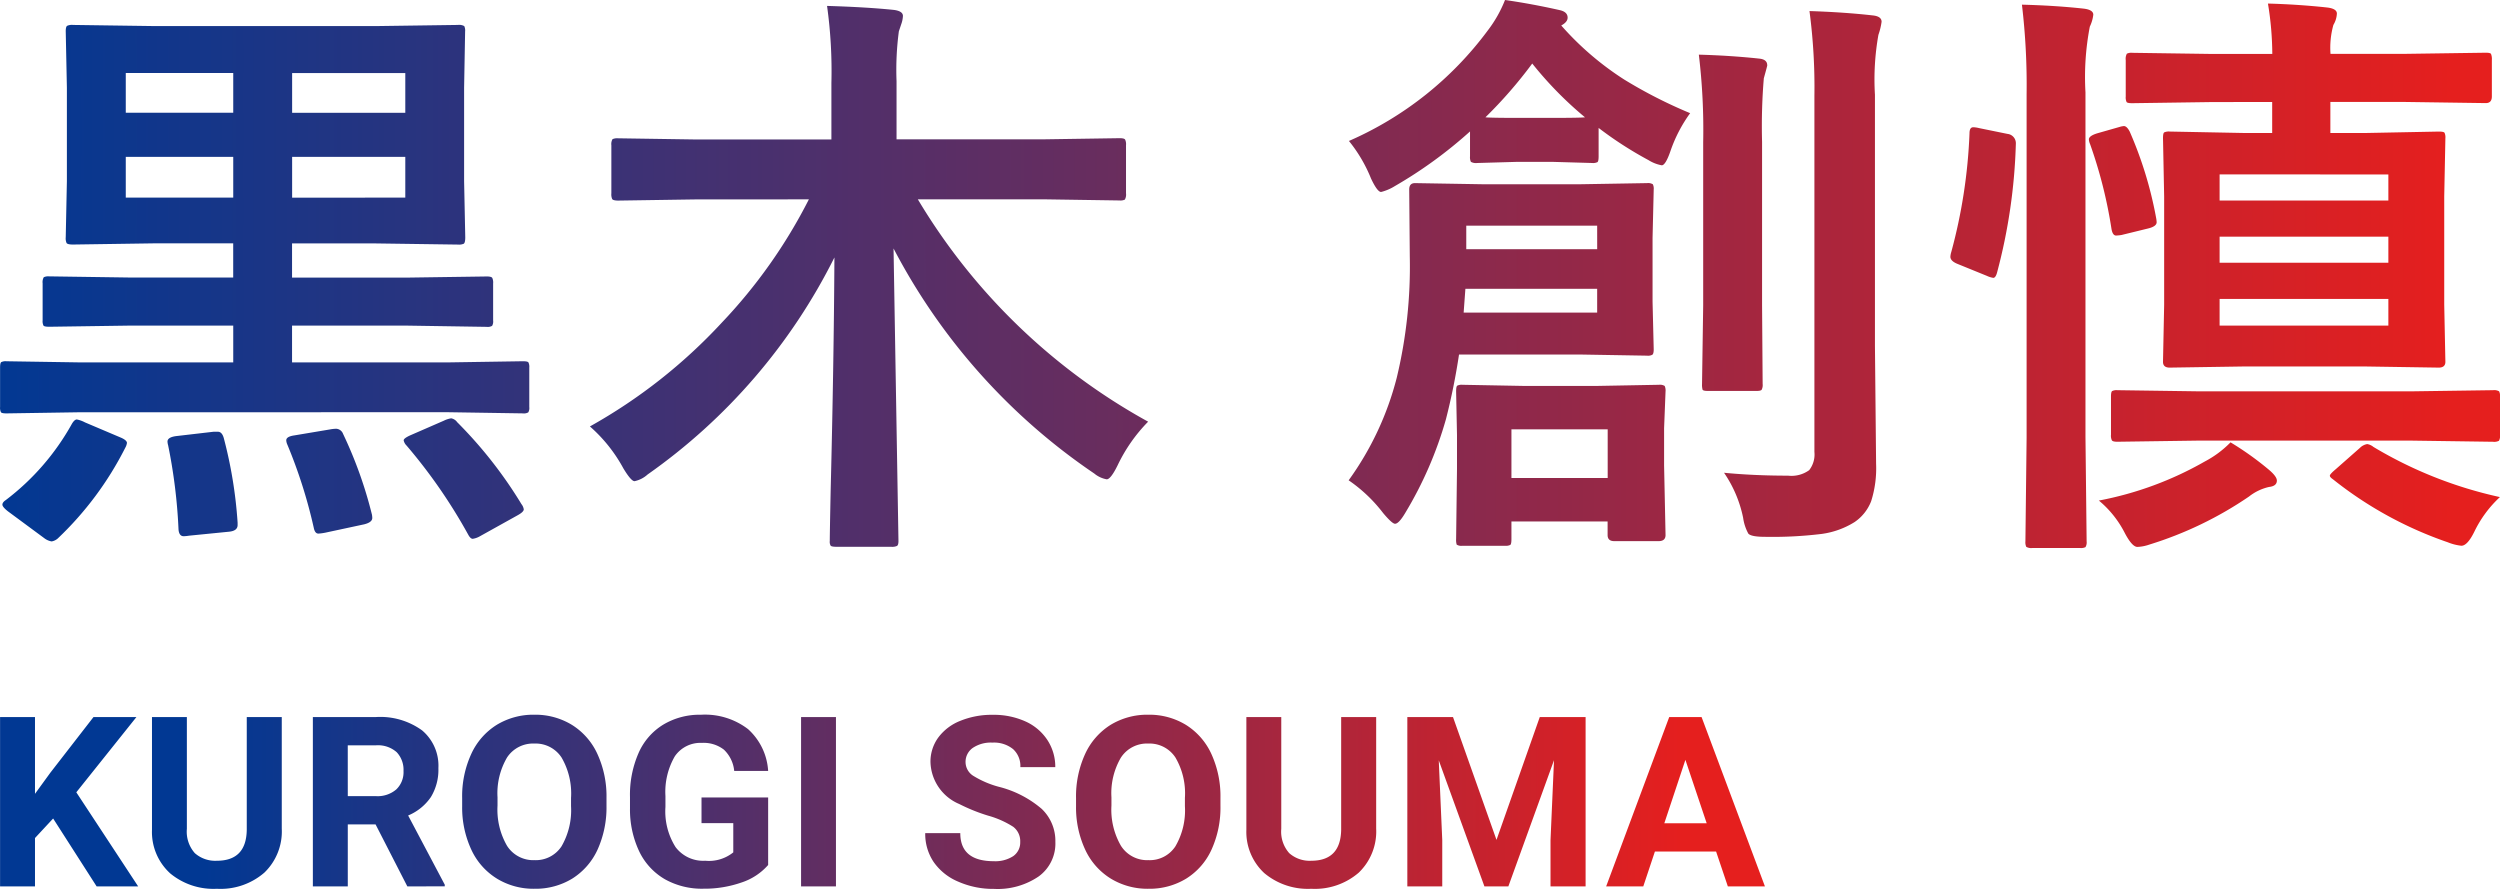
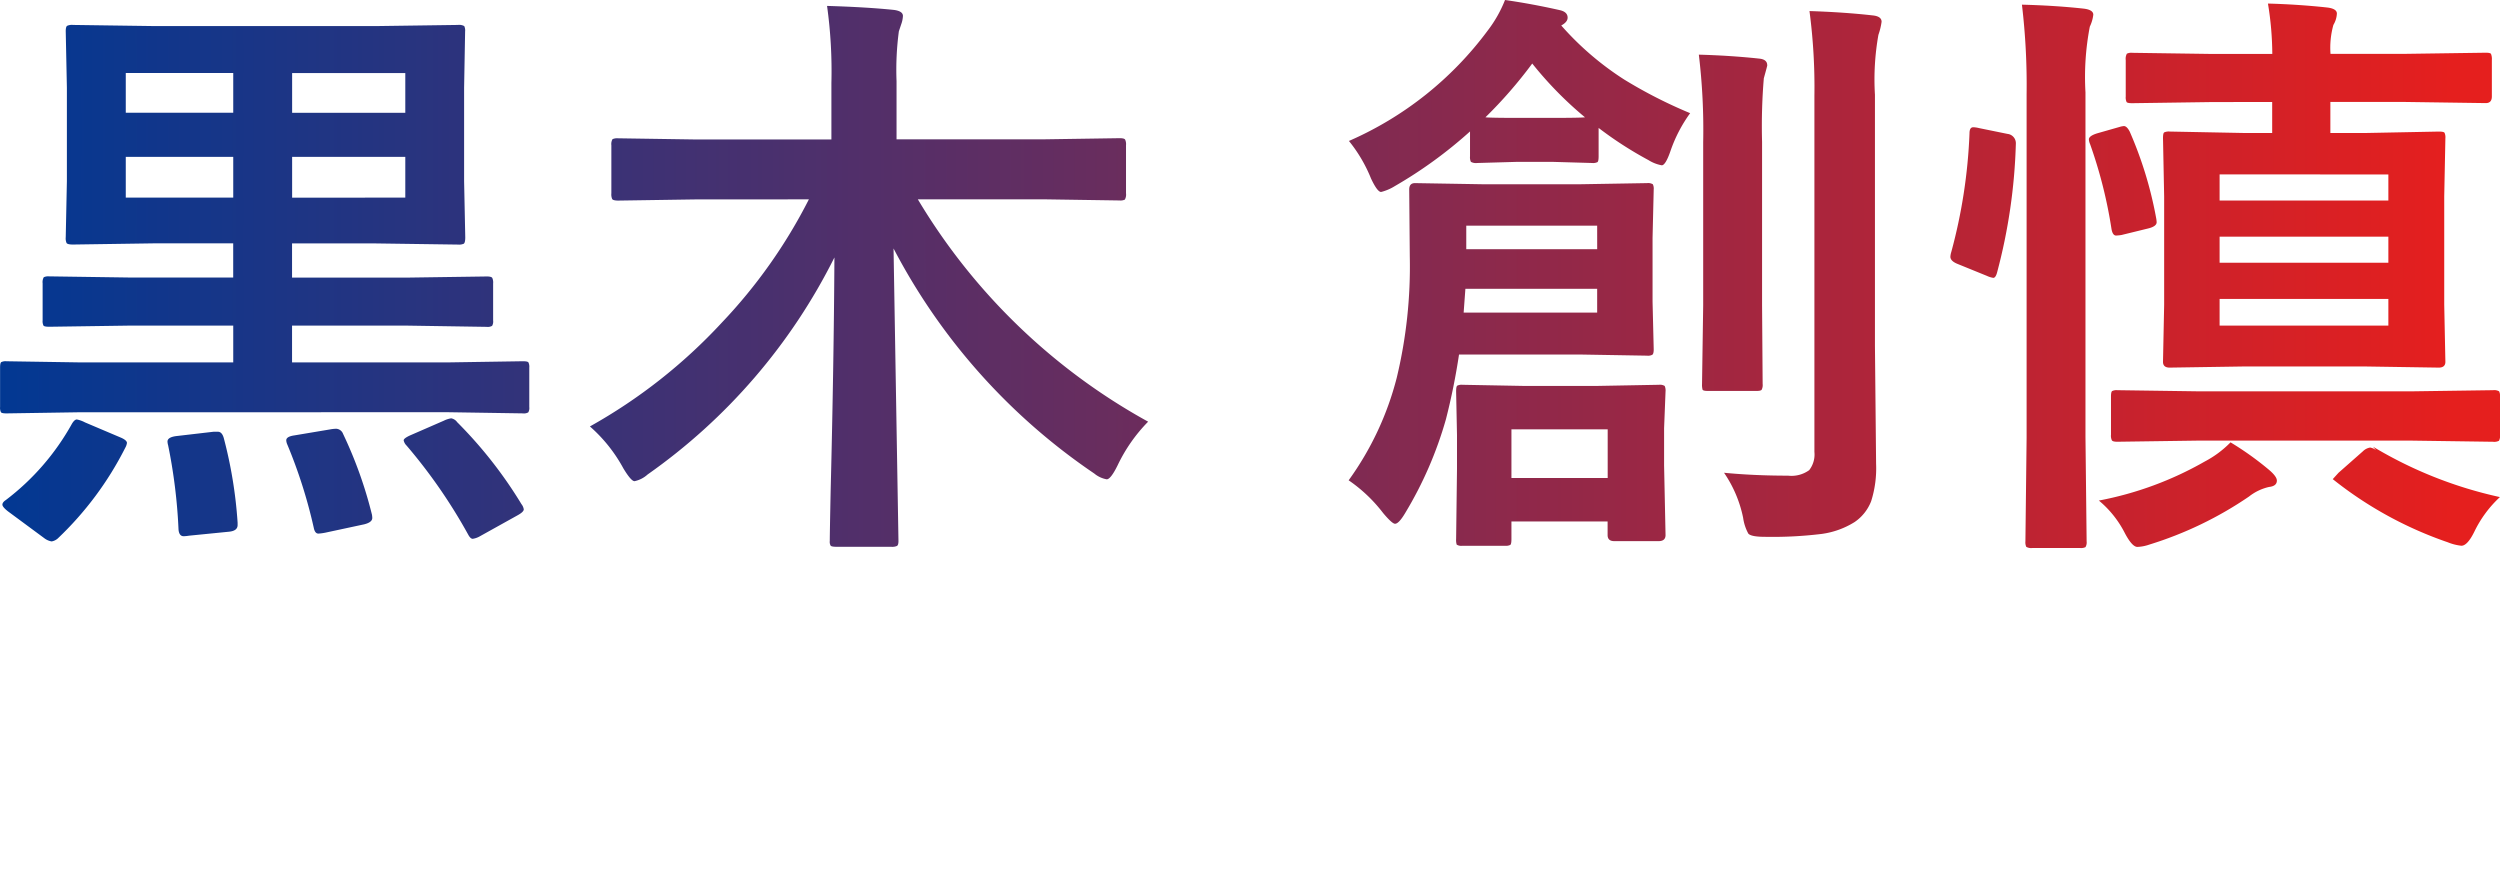
<svg xmlns="http://www.w3.org/2000/svg" xmlns:xlink="http://www.w3.org/1999/xlink" width="125.92" height="44.765" viewBox="0 0 125.92 44.765">
  <defs>
    <linearGradient id="linear-gradient" x1="0.977" y1="1" x2="0" y2="1" gradientUnits="objectBoundingBox">
      <stop offset="0" stop-color="#e51f1e" />
      <stop offset="1" stop-color="#013893" />
    </linearGradient>
    <linearGradient id="linear-gradient-2" x1="0.954" y1="0.5" x2="0.029" y2="0.5" xlink:href="#linear-gradient" />
  </defs>
  <g id="txt-08" transform="translate(4709.004 -618.408)">
-     <path id="txt-main" d="M5.984-14.636l-3.735.058q-.233,0-.277-.058a.5.5,0,0,1-.044-.263v-1.984q0-.233.058-.277a.5.5,0,0,1,.263-.044l3.735.058h7.688V-19H8.434l-4.027.058q-.248,0-.292-.058a.5.5,0,0,1-.044-.263V-21.13a.5.5,0,0,1,.058-.306.545.545,0,0,1,.277-.044l4.027.058H13.67v-1.722H9.747L5.6-23.083q-.263,0-.321-.073a.589.589,0,0,1-.044-.292l.058-2.83v-4.7l-.058-2.845q0-.233.073-.277a.589.589,0,0,1,.292-.044l4.143.058h11.1l4.143-.058a.532.532,0,0,1,.321.058.5.5,0,0,1,.044.263L25.3-30.976v4.7l.058,2.83q0,.263-.073.321a.588.588,0,0,1-.292.044l-4.143-.058H16.634v1.722H22.4l4.041-.058q.233,0,.277.073a.545.545,0,0,1,.044.277v1.867a.439.439,0,0,1-.051.27.439.439,0,0,1-.27.051L22.4-19H16.634v1.853h7.893l3.735-.058q.233,0,.277.058a.5.5,0,0,1,.044.263V-14.9a.438.438,0,0,1-.051.27.439.439,0,0,1-.27.051l-3.735-.058ZM22.338-25.447V-27.5h-5.7v2.057Zm0-6.273h-5.7v2h5.7ZM8.259-25.447h5.413V-27.5H8.259Zm0-4.275h5.413v-2H8.259Zm-.233,16.37q.292.131.292.263a.679.679,0,0,1-.088.248,16.608,16.608,0,0,1-3.4,4.566.634.634,0,0,1-.306.146A.852.852,0,0,1,4.145-8.3L2.322-9.647q-.277-.219-.277-.336t.175-.233a12.321,12.321,0,0,0,3.326-3.837q.131-.219.248-.219a1.453,1.453,0,0,1,.408.146Zm16.909-.8a21.954,21.954,0,0,1,3.253,4.143.562.562,0,0,1,.117.263q0,.131-.321.306L26.1-8.392a1.027,1.027,0,0,1-.365.131q-.117,0-.233-.219a26.849,26.849,0,0,0-3.1-4.478.511.511,0,0,1-.146-.263q0-.1.321-.248l1.707-.744a1.273,1.273,0,0,1,.365-.117.478.478,0,0,1,.288.175Zm-5.734.6a21.32,21.32,0,0,1,1.459,4.08,1.206,1.206,0,0,1,.015.16q0,.219-.408.321l-1.97.423a2.382,2.382,0,0,1-.336.044q-.175,0-.233-.292a25.186,25.186,0,0,0-1.342-4.216.571.571,0,0,1-.044-.19q0-.19.408-.248l1.824-.306a2.047,2.047,0,0,1,.277-.029.393.393,0,0,1,.349.248Zm-8.812.569a.8.8,0,0,1-.029-.175q0-.219.438-.277l1.882-.219h.22q.2,0,.292.306a22.416,22.416,0,0,1,.7,4.275v.117q0,.292-.423.336l-2.013.2a2.4,2.4,0,0,1-.277.029q-.233,0-.263-.336a27.12,27.12,0,0,0-.527-4.261Zm26.5-12.372-3.822.058q-.248,0-.306-.073a.589.589,0,0,1-.044-.292v-2.422a.5.5,0,0,1,.058-.306.589.589,0,0,1,.292-.044l3.822.058H43.8v-2.845a23.8,23.8,0,0,0-.219-3.881q1.97.058,3.355.2.467.058.467.306a1.417,1.417,0,0,1-.088.423l-.117.35a14.7,14.7,0,0,0-.117,2.509v2.932h7.4l3.837-.058q.233,0,.277.073a.545.545,0,0,1,.044.277v2.422a.532.532,0,0,1-.058.321.5.5,0,0,1-.263.044l-3.837-.058H48.153a30.824,30.824,0,0,0,11.6,11.2,8.074,8.074,0,0,0-1.532,2.188q-.35.715-.554.715a1.338,1.338,0,0,1-.627-.292A31,31,0,0,1,46.93-22.886l.248,14.735q0,.2-.073.248a.589.589,0,0,1-.292.044H44.068q-.263,0-.306-.058a.381.381,0,0,1-.044-.233q0-.336.044-2.509.16-6.434.19-11.773A29.4,29.4,0,0,1,34.541-11.5a1.4,1.4,0,0,1-.657.336q-.175,0-.569-.657a7.648,7.648,0,0,0-1.678-2.1,26.977,26.977,0,0,0,6.638-5.223,26.212,26.212,0,0,0,4.391-6.215ZM69.853-11.208a15.265,15.265,0,0,0,2.422-5.165,23.953,23.953,0,0,0,.657-6.113l-.029-3.37q0-.321.292-.321l3.443.058h4.844l3.4-.058a.462.462,0,0,1,.292.058.5.5,0,0,1,.044.263L85.16-23.42V-20.2l.058,2.393q0,.233-.073.277a.456.456,0,0,1-.263.044l-3.4-.058h-6.07a32.728,32.728,0,0,1-.657,3.253A19.325,19.325,0,0,1,72.7-9.559q-.321.54-.511.54-.146,0-.6-.54A7.575,7.575,0,0,0,69.853-11.208ZM82.37-19.655v-1.2H75.733l-.088,1.2Zm0-4.377H75.777v1.182h6.594Zm6.39,12.444q1.5.146,3.224.146a1.522,1.522,0,0,0,1.065-.277,1.281,1.281,0,0,0,.263-.919v-17.93a29.233,29.233,0,0,0-.248-4.275q1.765.058,3.18.219.452.044.452.321a3.317,3.317,0,0,1-.16.657,12.831,12.831,0,0,0-.175,3.02v12.649l.058,5.938a5.481,5.481,0,0,1-.248,1.882,2.251,2.251,0,0,1-.832,1.05,4.182,4.182,0,0,1-1.663.6,20.343,20.343,0,0,1-2.845.146q-.7,0-.846-.16a2.321,2.321,0,0,1-.263-.8,6.2,6.2,0,0,0-.961-2.266ZM77.731-35.4q1.386.2,2.757.511.394.088.394.379,0,.219-.321.394a14.934,14.934,0,0,0,3.18,2.728A23.777,23.777,0,0,0,87.053-29.7a7.248,7.248,0,0,0-.992,1.911q-.248.715-.438.715a1.9,1.9,0,0,1-.671-.263,18.731,18.731,0,0,1-2.509-1.619v1.43q0,.248-.058.292a.5.5,0,0,1-.263.044l-2.028-.058H78.359l-2.028.058a.532.532,0,0,1-.321-.058.545.545,0,0,1-.044-.277v-1.255a22.317,22.317,0,0,1-3.793,2.757,2.408,2.408,0,0,1-.686.292q-.19,0-.511-.686A7.333,7.333,0,0,0,69.867-28.3a17.322,17.322,0,0,0,6.988-5.558,6.38,6.38,0,0,0,.876-1.547Zm-.992,5.909q.306.029,1.619.029h1.736q1.4,0,1.663-.029A18.549,18.549,0,0,1,79.1-32.2a22.723,22.723,0,0,1-2.361,2.712ZM85.814-8.45q0,.306-.35.306H83.232q-.336,0-.336-.306v-.686H78.052v.89q0,.248-.058.292a.5.5,0,0,1-.263.044H75.572a.429.429,0,0,1-.277-.058.788.788,0,0,1-.029-.277l.044-3.531v-1.707l-.044-2.2q0-.248.058-.292a.5.5,0,0,1,.263-.044l3.122.058h3.618l3.151-.058a.462.462,0,0,1,.292.058.545.545,0,0,1,.044.277l-.073,1.853v1.882ZM82.9-13.775H78.052v2.451H82.9Zm8.039-18.338q0,.029-.175.657a29.135,29.135,0,0,0-.088,3.2v8.243l.029,3.954a.515.515,0,0,1-.051.292q-.051.058-.255.058H87.944q-.219,0-.263-.058a.935.935,0,0,1-.029-.292l.058-3.954v-8.214a31.756,31.756,0,0,0-.219-4.42q1.6.044,3.049.2.395.041.395.333Zm22.445,1.853-4.07.058q-.233,0-.277-.058a.545.545,0,0,1-.044-.277v-1.838a.532.532,0,0,1,.058-.321.5.5,0,0,1,.263-.044l4.07.058h2.991a16,16,0,0,0-.219-2.539q1.561.044,2.991.2.481.058.481.306a1.221,1.221,0,0,1-.175.569,4.267,4.267,0,0,0-.146,1.459h3.735l4.085-.058q.219,0,.263.058a.69.69,0,0,1,.044.306v1.838q0,.336-.306.336l-4.085-.058H119.3V-28.7h1.722l3.735-.073q.248,0,.292.058a.545.545,0,0,1,.044.277l-.058,2.932v5.456l.058,2.874q0,.292-.336.292l-3.735-.058H114.97l-3.764.058q-.336,0-.336-.292l.058-2.874v-5.456l-.058-2.932q0-.248.058-.292a.545.545,0,0,1,.277-.044l3.764.073h1.4v-1.561ZM122.221-19v-1.342h-8.5V-19Zm-8.5-3.166h8.5v-1.313h-8.5Zm0-4.45V-25.3h8.5v-1.313Zm-9.95-8.549q1.692.044,3.107.2.481.058.481.306a1.884,1.884,0,0,1-.175.6,13.45,13.45,0,0,0-.219,3.312v17.361l.058,5.252a.462.462,0,0,1-.058.292.5.5,0,0,1-.263.044H104.29a.5.5,0,0,1-.306-.058.545.545,0,0,1-.044-.277l.06-5.219v-17.3a34.29,34.29,0,0,0-.235-4.511Zm8.9,21.957-4.1.058q-.233,0-.277-.073a.545.545,0,0,1-.044-.277v-1.926q0-.233.058-.277a.5.5,0,0,1,.263-.044l4.1.058h10.723l4.1-.058a.5.5,0,0,1,.306.058.5.5,0,0,1,.044.263V-13.5a.512.512,0,0,1-.051.3.512.512,0,0,1-.3.051l-4.1-.058Zm1.6.088a15.253,15.253,0,0,1,1.94,1.386q.394.336.394.54,0,.277-.394.321a2.527,2.527,0,0,0-1.007.481A18.6,18.6,0,0,1,110.18-7.97a2.057,2.057,0,0,1-.6.117q-.263,0-.627-.686a5.183,5.183,0,0,0-1.313-1.649,17.184,17.184,0,0,0,5.34-1.97,5.152,5.152,0,0,0,1.29-.961Zm7.178.219a21.155,21.155,0,0,0,6.39,2.538,5.82,5.82,0,0,0-1.284,1.736q-.35.715-.657.715a2.528,2.528,0,0,1-.686-.175,19.342,19.342,0,0,1-5.792-3.18q-.146-.1-.146-.175t.292-.321l1.225-1.08a.681.681,0,0,1,.365-.19.678.678,0,0,1,.3.133ZM101.606-28.948l1.43.292a.472.472,0,0,1,.423.481,28.131,28.131,0,0,1-.948,6.507q-.073.263-.19.263a1.178,1.178,0,0,1-.321-.1l-1.474-.6q-.365-.146-.365-.365a1.011,1.011,0,0,1,.044-.233,26.7,26.7,0,0,0,.919-5.982q0-.306.19-.306a1.4,1.4,0,0,1,.292.043Zm7.076-.058a1.027,1.027,0,0,1,.219-.044q.146,0,.292.277a19.645,19.645,0,0,1,1.328,4.333,1.476,1.476,0,0,1,.029.233q0,.2-.394.306l-1.371.336a2.046,2.046,0,0,1-.277.029q-.175,0-.233-.336a23.221,23.221,0,0,0-1.08-4.275.673.673,0,0,1-.058-.233q0-.175.423-.306Z" transform="translate(-4710.928 653.808)" fill="url(#linear-gradient)" />
-     <path id="交差_23" data-name="交差 23" d="M8449.438-1678.87a2.828,2.828,0,0,1-.9-2.173v-5.684h1.758v5.63a1.628,1.628,0,0,0,.4,1.223,1.544,1.544,0,0,0,1.111.384q1.479,0,1.506-1.559v-5.677h1.763v5.619a2.877,2.877,0,0,1-.875,2.214,3.376,3.376,0,0,1-2.394.815A3.413,3.413,0,0,1,8449.438-1678.87Zm-7.726.281a3.372,3.372,0,0,1-1.289-1.454,5.027,5.027,0,0,1-.464-2.177v-.423a5.121,5.121,0,0,1,.455-2.218,3.4,3.4,0,0,1,1.282-1.471,3.545,3.545,0,0,1,1.9-.513,3.535,3.535,0,0,1,1.9.513,3.381,3.381,0,0,1,1.283,1.471,5.12,5.12,0,0,1,.454,2.211v.382a5.125,5.125,0,0,1-.446,2.209,3.348,3.348,0,0,1-1.273,1.465,3.53,3.53,0,0,1-1.9.515A3.543,3.543,0,0,1,8441.712-1678.589Zm.517-6.113a3.545,3.545,0,0,0-.487,2.018v.416a3.626,3.626,0,0,0,.48,2.027,1.562,1.562,0,0,0,1.384.721,1.543,1.543,0,0,0,1.357-.695,3.589,3.589,0,0,0,.48-2.025v-.416a3.566,3.566,0,0,0-.48-2.037,1.561,1.561,0,0,0-1.37-.7A1.563,1.563,0,0,0,8442.229-1684.7Zm-8.208,6.263a2.839,2.839,0,0,1-1.233-.987,2.531,2.531,0,0,1-.425-1.454h1.766q0,1.412,1.686,1.413a1.656,1.656,0,0,0,.98-.255.832.832,0,0,0,.352-.712.906.906,0,0,0-.352-.766,4.635,4.635,0,0,0-1.266-.562,8.961,8.961,0,0,1-1.447-.583,2.365,2.365,0,0,1-1.455-2.115,2.058,2.058,0,0,1,.391-1.233,2.536,2.536,0,0,1,1.12-.847,4.188,4.188,0,0,1,1.636-.3,3.865,3.865,0,0,1,1.63.33,2.591,2.591,0,0,1,1.109.935,2.449,2.449,0,0,1,.4,1.37h-1.759a1.146,1.146,0,0,0-.368-.909,1.521,1.521,0,0,0-1.036-.326,1.623,1.623,0,0,0-1,.272.859.859,0,0,0-.356.719.825.825,0,0,0,.419.7,4.8,4.8,0,0,0,1.232.528,5.308,5.308,0,0,1,2.186,1.12,2.226,2.226,0,0,1,.687,1.662,2.047,2.047,0,0,1-.838,1.737,3.667,3.667,0,0,1-2.257.63A4.359,4.359,0,0,1,8434.021-1678.439Zm-14.775-.122a3.23,3.23,0,0,1-1.289-1.4,4.926,4.926,0,0,1-.465-2.162v-.579a5.239,5.239,0,0,1,.431-2.211,3.16,3.16,0,0,1,1.242-1.431,3.568,3.568,0,0,1,1.9-.5,3.565,3.565,0,0,1,2.374.725,3.081,3.081,0,0,1,1.012,2.106h-1.709a1.7,1.7,0,0,0-.519-1.072,1.659,1.659,0,0,0-1.105-.341,1.563,1.563,0,0,0-1.366.673,3.565,3.565,0,0,0-.474,2.005v.545a3.364,3.364,0,0,0,.511,2.027,1.742,1.742,0,0,0,1.492.686,1.955,1.955,0,0,0,1.414-.422v-1.471h-1.6v-1.293h3.356v3.4a3.042,3.042,0,0,1-1.34.881,5.655,5.655,0,0,1-1.922.313A3.809,3.809,0,0,1,8419.245-1678.561Zm-8.454-.028a3.366,3.366,0,0,1-1.289-1.454,5.027,5.027,0,0,1-.464-2.177v-.423a5.093,5.093,0,0,1,.455-2.218,3.385,3.385,0,0,1,1.282-1.471,3.541,3.541,0,0,1,1.9-.513,3.528,3.528,0,0,1,1.894.513,3.377,3.377,0,0,1,1.284,1.471,5.105,5.105,0,0,1,.455,2.211v.382a5.169,5.169,0,0,1-.446,2.209,3.379,3.379,0,0,1-1.273,1.465,3.537,3.537,0,0,1-1.9.515A3.534,3.534,0,0,1,8410.791-1678.589Zm.515-6.113a3.553,3.553,0,0,0-.487,2.018v.416a3.642,3.642,0,0,0,.48,2.027,1.567,1.567,0,0,0,1.384.721,1.548,1.548,0,0,0,1.359-.695,3.622,3.622,0,0,0,.48-2.025v-.416a3.589,3.589,0,0,0-.48-2.037,1.561,1.561,0,0,0-1.37-.7A1.569,1.569,0,0,0,8411.306-1684.7Zm-16.991,5.832a2.815,2.815,0,0,1-.9-2.173v-5.684h1.757v5.63a1.628,1.628,0,0,0,.4,1.223,1.549,1.549,0,0,0,1.111.384q1.484,0,1.506-1.559v-5.677h1.763v5.619a2.877,2.877,0,0,1-.875,2.214,3.366,3.366,0,0,1-2.394.815A3.413,3.413,0,0,1,8394.314-1678.87Zm78.473.673-.592-1.757h-3.082l-.586,1.757h-1.87l3.177-8.53h1.63l3.191,8.53Zm-3.2-3.181h2.134l-1.072-3.194Zm-5.732,3.181v-2.331l.176-4.026-2.3,6.357h-1.205l-2.3-6.351.176,4.019v2.331h-1.759v-8.53h2.3l2.191,6.188,2.18-6.188h2.308v8.53Zm-37.748,0v-8.53h1.757v8.53Zm-19.831,0-1.6-3.123h-1.4v3.123h-1.759v-8.53h3.17a3.583,3.583,0,0,1,2.334.673,2.323,2.323,0,0,1,.819,1.9,2.639,2.639,0,0,1-.378,1.456,2.588,2.588,0,0,1-1.146.929l1.845,3.485v.082Zm-3-4.547h1.418a1.446,1.446,0,0,0,1.024-.337,1.2,1.2,0,0,0,.365-.929,1.291,1.291,0,0,0-.344-.948,1.422,1.422,0,0,0-1.053-.345h-1.411Zm-12.649,4.547-2.192-3.421-.914.984v2.437h-1.759v-8.53h1.759v3.867l.772-1.062,2.175-2.805h2.162l-3.028,3.79,3.116,4.74Z" transform="translate(-13094.765 2341.252)" fill="url(#linear-gradient-2)" />
+     <path id="txt-main" d="M5.984-14.636l-3.735.058q-.233,0-.277-.058a.5.5,0,0,1-.044-.263v-1.984q0-.233.058-.277a.5.5,0,0,1,.263-.044l3.735.058h7.688V-19H8.434l-4.027.058q-.248,0-.292-.058a.5.5,0,0,1-.044-.263V-21.13a.5.5,0,0,1,.058-.306.545.545,0,0,1,.277-.044l4.027.058H13.67v-1.722H9.747L5.6-23.083q-.263,0-.321-.073a.589.589,0,0,1-.044-.292l.058-2.83v-4.7l-.058-2.845q0-.233.073-.277a.589.589,0,0,1,.292-.044l4.143.058h11.1l4.143-.058a.532.532,0,0,1,.321.058.5.5,0,0,1,.044.263L25.3-30.976v4.7l.058,2.83q0,.263-.073.321a.588.588,0,0,1-.292.044l-4.143-.058H16.634v1.722H22.4l4.041-.058q.233,0,.277.073a.545.545,0,0,1,.044.277v1.867a.439.439,0,0,1-.051.27.439.439,0,0,1-.27.051L22.4-19H16.634v1.853h7.893l3.735-.058q.233,0,.277.058a.5.5,0,0,1,.044.263V-14.9a.438.438,0,0,1-.051.27.439.439,0,0,1-.27.051l-3.735-.058ZM22.338-25.447V-27.5h-5.7v2.057Zm0-6.273h-5.7v2h5.7ZM8.259-25.447h5.413V-27.5H8.259Zm0-4.275h5.413v-2H8.259Zm-.233,16.37q.292.131.292.263a.679.679,0,0,1-.088.248,16.608,16.608,0,0,1-3.4,4.566.634.634,0,0,1-.306.146A.852.852,0,0,1,4.145-8.3L2.322-9.647q-.277-.219-.277-.336t.175-.233a12.321,12.321,0,0,0,3.326-3.837q.131-.219.248-.219a1.453,1.453,0,0,1,.408.146Zm16.909-.8a21.954,21.954,0,0,1,3.253,4.143.562.562,0,0,1,.117.263q0,.131-.321.306L26.1-8.392a1.027,1.027,0,0,1-.365.131q-.117,0-.233-.219a26.849,26.849,0,0,0-3.1-4.478.511.511,0,0,1-.146-.263q0-.1.321-.248l1.707-.744a1.273,1.273,0,0,1,.365-.117.478.478,0,0,1,.288.175Zm-5.734.6a21.32,21.32,0,0,1,1.459,4.08,1.206,1.206,0,0,1,.015.16q0,.219-.408.321l-1.97.423a2.382,2.382,0,0,1-.336.044q-.175,0-.233-.292a25.186,25.186,0,0,0-1.342-4.216.571.571,0,0,1-.044-.19q0-.19.408-.248l1.824-.306a2.047,2.047,0,0,1,.277-.029.393.393,0,0,1,.349.248Zm-8.812.569a.8.8,0,0,1-.029-.175q0-.219.438-.277l1.882-.219h.22q.2,0,.292.306a22.416,22.416,0,0,1,.7,4.275v.117q0,.292-.423.336l-2.013.2a2.4,2.4,0,0,1-.277.029q-.233,0-.263-.336a27.12,27.12,0,0,0-.527-4.261Zm26.5-12.372-3.822.058q-.248,0-.306-.073a.589.589,0,0,1-.044-.292v-2.422a.5.5,0,0,1,.058-.306.589.589,0,0,1,.292-.044l3.822.058H43.8v-2.845a23.8,23.8,0,0,0-.219-3.881q1.97.058,3.355.2.467.058.467.306a1.417,1.417,0,0,1-.088.423l-.117.35a14.7,14.7,0,0,0-.117,2.509v2.932h7.4l3.837-.058q.233,0,.277.073a.545.545,0,0,1,.044.277v2.422a.532.532,0,0,1-.058.321.5.5,0,0,1-.263.044l-3.837-.058H48.153a30.824,30.824,0,0,0,11.6,11.2,8.074,8.074,0,0,0-1.532,2.188q-.35.715-.554.715a1.338,1.338,0,0,1-.627-.292A31,31,0,0,1,46.93-22.886l.248,14.735q0,.2-.073.248a.589.589,0,0,1-.292.044H44.068q-.263,0-.306-.058a.381.381,0,0,1-.044-.233q0-.336.044-2.509.16-6.434.19-11.773A29.4,29.4,0,0,1,34.541-11.5a1.4,1.4,0,0,1-.657.336q-.175,0-.569-.657a7.648,7.648,0,0,0-1.678-2.1,26.977,26.977,0,0,0,6.638-5.223,26.212,26.212,0,0,0,4.391-6.215ZM69.853-11.208a15.265,15.265,0,0,0,2.422-5.165,23.953,23.953,0,0,0,.657-6.113l-.029-3.37q0-.321.292-.321l3.443.058h4.844l3.4-.058a.462.462,0,0,1,.292.058.5.5,0,0,1,.044.263L85.16-23.42V-20.2l.058,2.393q0,.233-.073.277a.456.456,0,0,1-.263.044l-3.4-.058h-6.07a32.728,32.728,0,0,1-.657,3.253A19.325,19.325,0,0,1,72.7-9.559q-.321.54-.511.54-.146,0-.6-.54A7.575,7.575,0,0,0,69.853-11.208ZM82.37-19.655v-1.2H75.733l-.088,1.2Zm0-4.377H75.777v1.182h6.594Zm6.39,12.444q1.5.146,3.224.146a1.522,1.522,0,0,0,1.065-.277,1.281,1.281,0,0,0,.263-.919v-17.93a29.233,29.233,0,0,0-.248-4.275q1.765.058,3.18.219.452.044.452.321a3.317,3.317,0,0,1-.16.657,12.831,12.831,0,0,0-.175,3.02v12.649l.058,5.938a5.481,5.481,0,0,1-.248,1.882,2.251,2.251,0,0,1-.832,1.05,4.182,4.182,0,0,1-1.663.6,20.343,20.343,0,0,1-2.845.146q-.7,0-.846-.16a2.321,2.321,0,0,1-.263-.8,6.2,6.2,0,0,0-.961-2.266ZM77.731-35.4q1.386.2,2.757.511.394.088.394.379,0,.219-.321.394a14.934,14.934,0,0,0,3.18,2.728A23.777,23.777,0,0,0,87.053-29.7a7.248,7.248,0,0,0-.992,1.911q-.248.715-.438.715a1.9,1.9,0,0,1-.671-.263,18.731,18.731,0,0,1-2.509-1.619v1.43q0,.248-.058.292a.5.5,0,0,1-.263.044l-2.028-.058H78.359l-2.028.058a.532.532,0,0,1-.321-.058.545.545,0,0,1-.044-.277v-1.255a22.317,22.317,0,0,1-3.793,2.757,2.408,2.408,0,0,1-.686.292q-.19,0-.511-.686A7.333,7.333,0,0,0,69.867-28.3a17.322,17.322,0,0,0,6.988-5.558,6.38,6.38,0,0,0,.876-1.547Zm-.992,5.909q.306.029,1.619.029h1.736q1.4,0,1.663-.029A18.549,18.549,0,0,1,79.1-32.2a22.723,22.723,0,0,1-2.361,2.712ZM85.814-8.45q0,.306-.35.306H83.232q-.336,0-.336-.306v-.686H78.052v.89q0,.248-.058.292a.5.5,0,0,1-.263.044H75.572a.429.429,0,0,1-.277-.058.788.788,0,0,1-.029-.277l.044-3.531v-1.707l-.044-2.2q0-.248.058-.292a.5.5,0,0,1,.263-.044l3.122.058h3.618l3.151-.058a.462.462,0,0,1,.292.058.545.545,0,0,1,.044.277l-.073,1.853v1.882ZM82.9-13.775H78.052v2.451H82.9Zm8.039-18.338q0,.029-.175.657a29.135,29.135,0,0,0-.088,3.2v8.243l.029,3.954a.515.515,0,0,1-.051.292q-.051.058-.255.058H87.944q-.219,0-.263-.058a.935.935,0,0,1-.029-.292l.058-3.954v-8.214a31.756,31.756,0,0,0-.219-4.42q1.6.044,3.049.2.395.041.395.333Zm22.445,1.853-4.07.058q-.233,0-.277-.058a.545.545,0,0,1-.044-.277v-1.838a.532.532,0,0,1,.058-.321.5.5,0,0,1,.263-.044l4.07.058h2.991a16,16,0,0,0-.219-2.539q1.561.044,2.991.2.481.058.481.306a1.221,1.221,0,0,1-.175.569,4.267,4.267,0,0,0-.146,1.459h3.735l4.085-.058q.219,0,.263.058a.69.69,0,0,1,.044.306v1.838q0,.336-.306.336l-4.085-.058H119.3V-28.7h1.722l3.735-.073q.248,0,.292.058a.545.545,0,0,1,.044.277l-.058,2.932v5.456l.058,2.874q0,.292-.336.292l-3.735-.058H114.97l-3.764.058q-.336,0-.336-.292l.058-2.874v-5.456l-.058-2.932q0-.248.058-.292a.545.545,0,0,1,.277-.044l3.764.073h1.4v-1.561ZM122.221-19v-1.342h-8.5V-19Zm-8.5-3.166h8.5v-1.313h-8.5Zm0-4.45V-25.3h8.5v-1.313Zm-9.95-8.549q1.692.044,3.107.2.481.058.481.306a1.884,1.884,0,0,1-.175.6,13.45,13.45,0,0,0-.219,3.312v17.361l.058,5.252a.462.462,0,0,1-.058.292.5.5,0,0,1-.263.044H104.29a.5.5,0,0,1-.306-.058.545.545,0,0,1-.044-.277l.06-5.219v-17.3a34.29,34.29,0,0,0-.235-4.511Zm8.9,21.957-4.1.058q-.233,0-.277-.073a.545.545,0,0,1-.044-.277v-1.926q0-.233.058-.277a.5.5,0,0,1,.263-.044l4.1.058h10.723l4.1-.058a.5.5,0,0,1,.306.058.5.5,0,0,1,.044.263V-13.5a.512.512,0,0,1-.051.3.512.512,0,0,1-.3.051l-4.1-.058Zm1.6.088a15.253,15.253,0,0,1,1.94,1.386q.394.336.394.54,0,.277-.394.321a2.527,2.527,0,0,0-1.007.481A18.6,18.6,0,0,1,110.18-7.97a2.057,2.057,0,0,1-.6.117q-.263,0-.627-.686a5.183,5.183,0,0,0-1.313-1.649,17.184,17.184,0,0,0,5.34-1.97,5.152,5.152,0,0,0,1.29-.961Zm7.178.219a21.155,21.155,0,0,0,6.39,2.538,5.82,5.82,0,0,0-1.284,1.736q-.35.715-.657.715a2.528,2.528,0,0,1-.686-.175,19.342,19.342,0,0,1-5.792-3.18t.292-.321l1.225-1.08a.681.681,0,0,1,.365-.19.678.678,0,0,1,.3.133ZM101.606-28.948l1.43.292a.472.472,0,0,1,.423.481,28.131,28.131,0,0,1-.948,6.507q-.073.263-.19.263a1.178,1.178,0,0,1-.321-.1l-1.474-.6q-.365-.146-.365-.365a1.011,1.011,0,0,1,.044-.233,26.7,26.7,0,0,0,.919-5.982q0-.306.19-.306a1.4,1.4,0,0,1,.292.043Zm7.076-.058a1.027,1.027,0,0,1,.219-.044q.146,0,.292.277a19.645,19.645,0,0,1,1.328,4.333,1.476,1.476,0,0,1,.029.233q0,.2-.394.306l-1.371.336a2.046,2.046,0,0,1-.277.029q-.175,0-.233-.336a23.221,23.221,0,0,0-1.08-4.275.673.673,0,0,1-.058-.233q0-.175.423-.306Z" transform="translate(-4710.928 653.808)" fill="url(#linear-gradient)" />
  </g>
</svg>